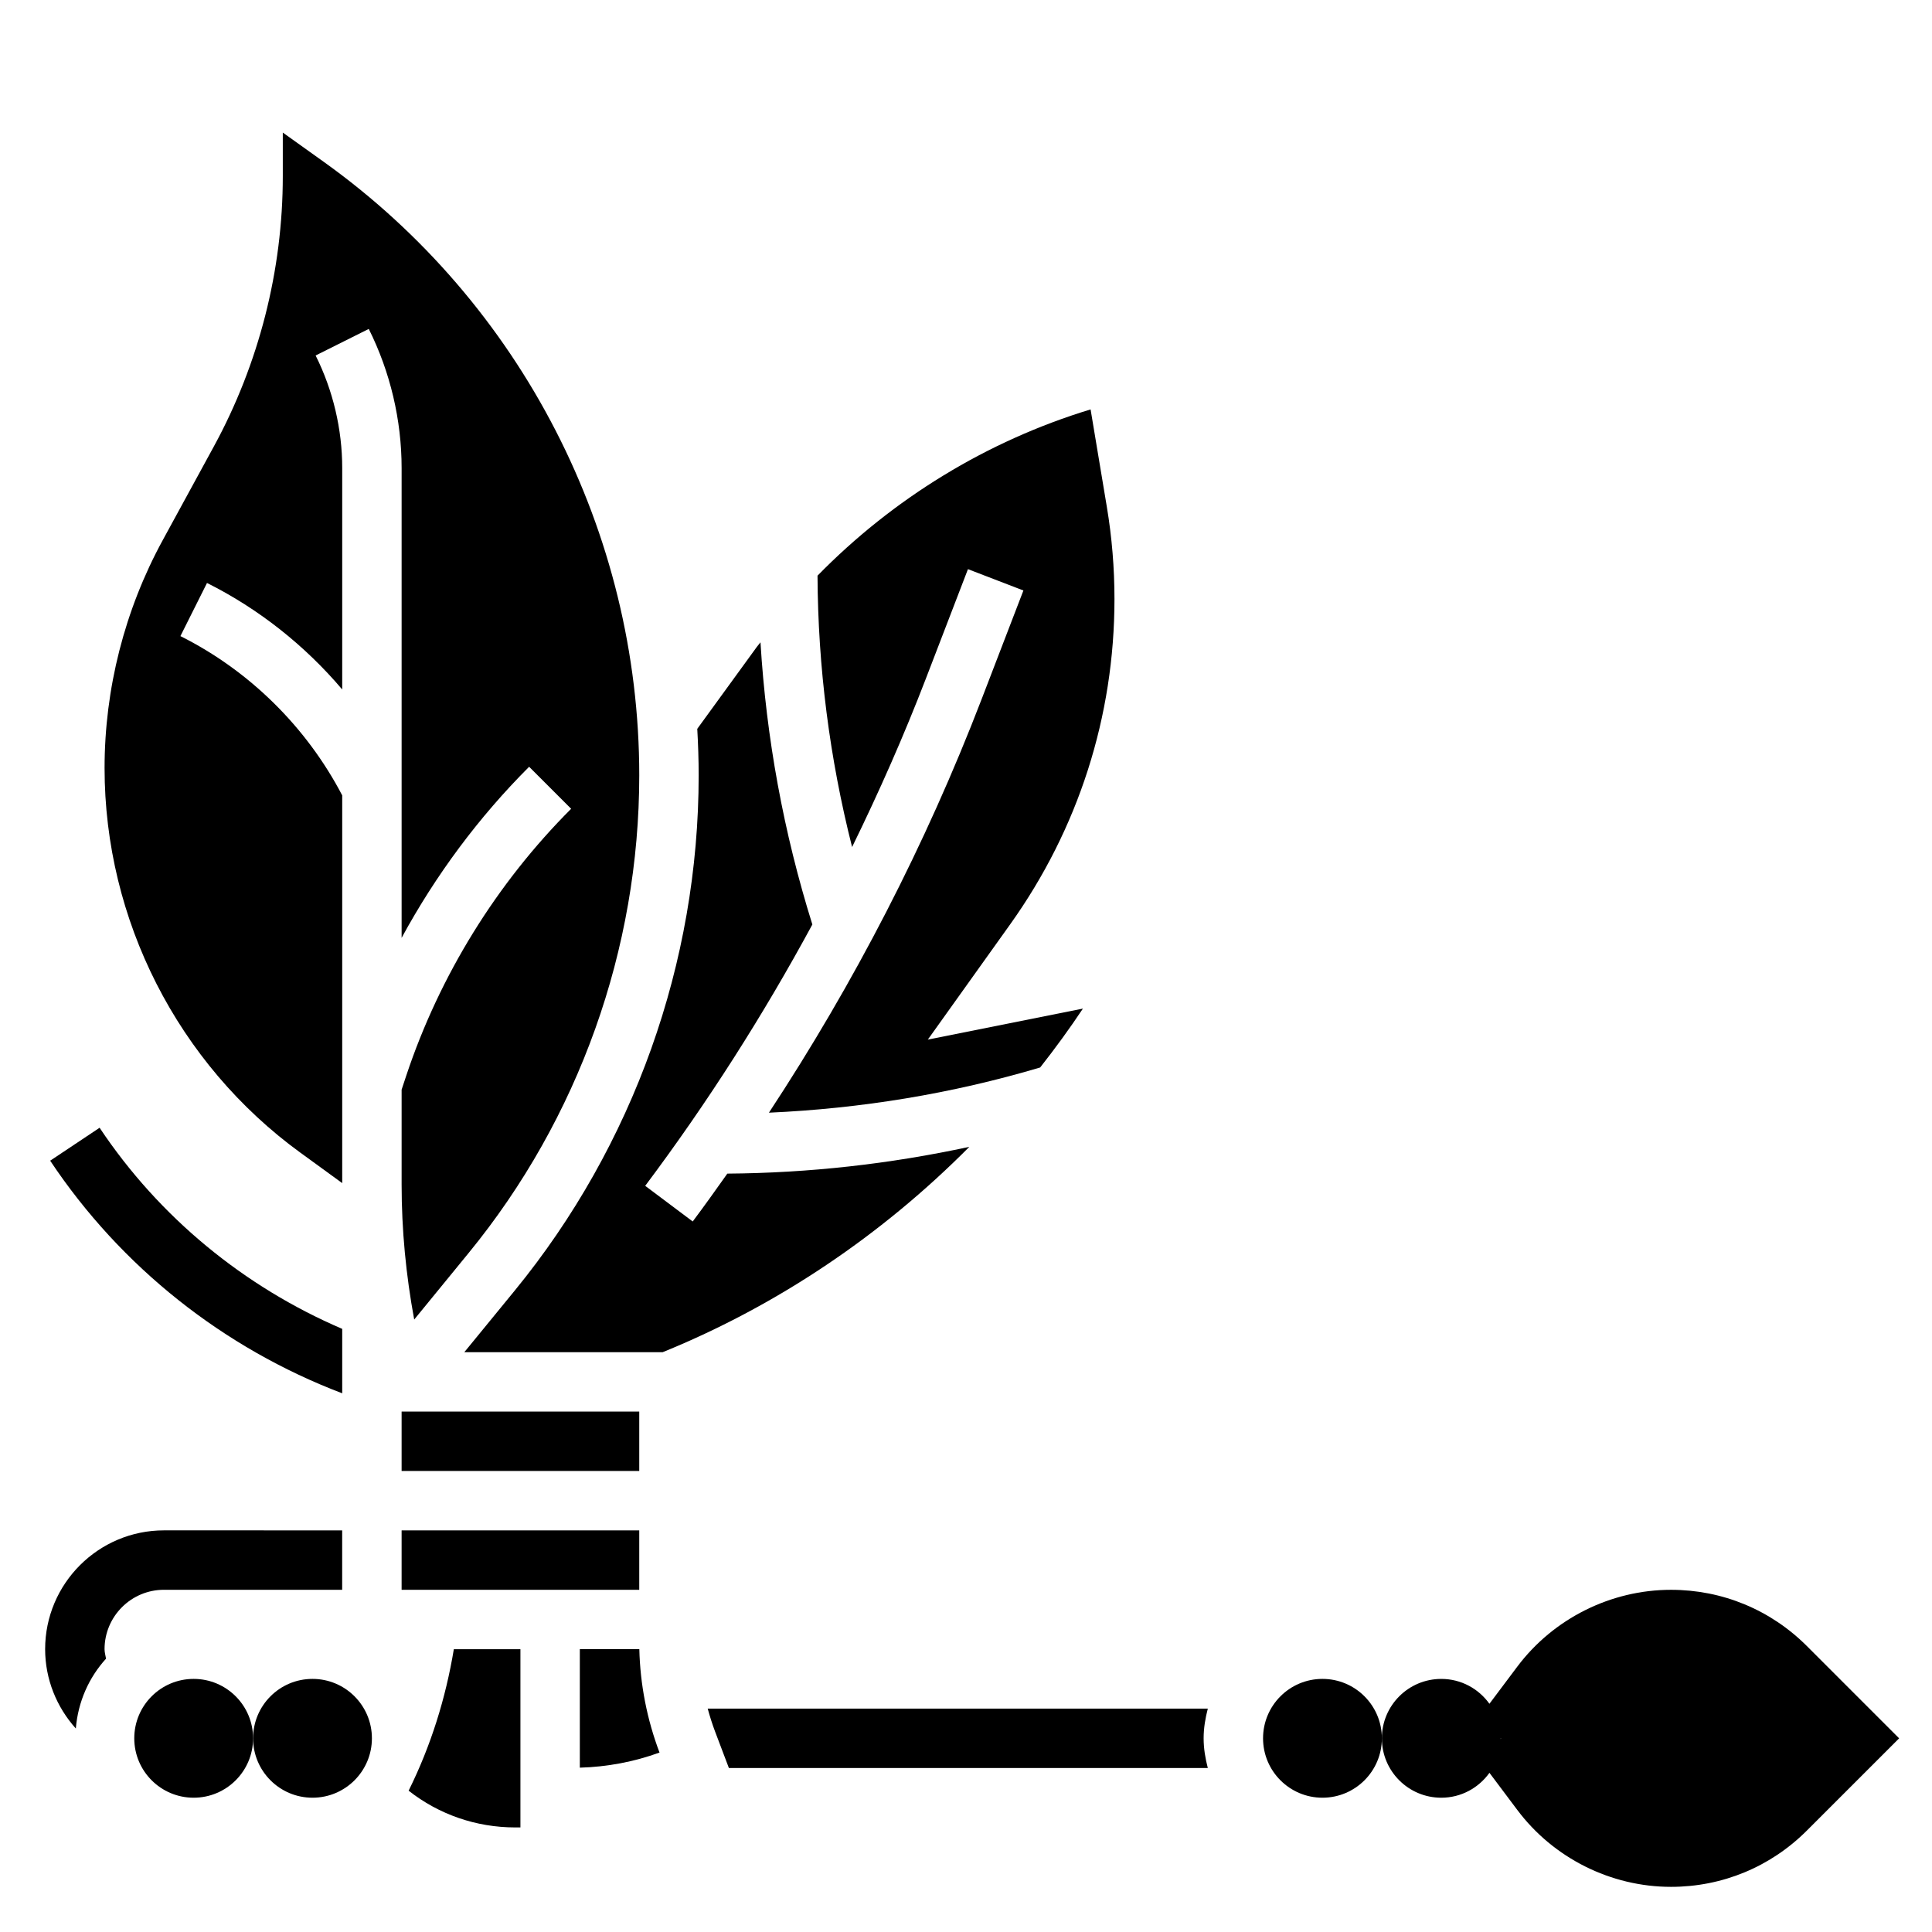
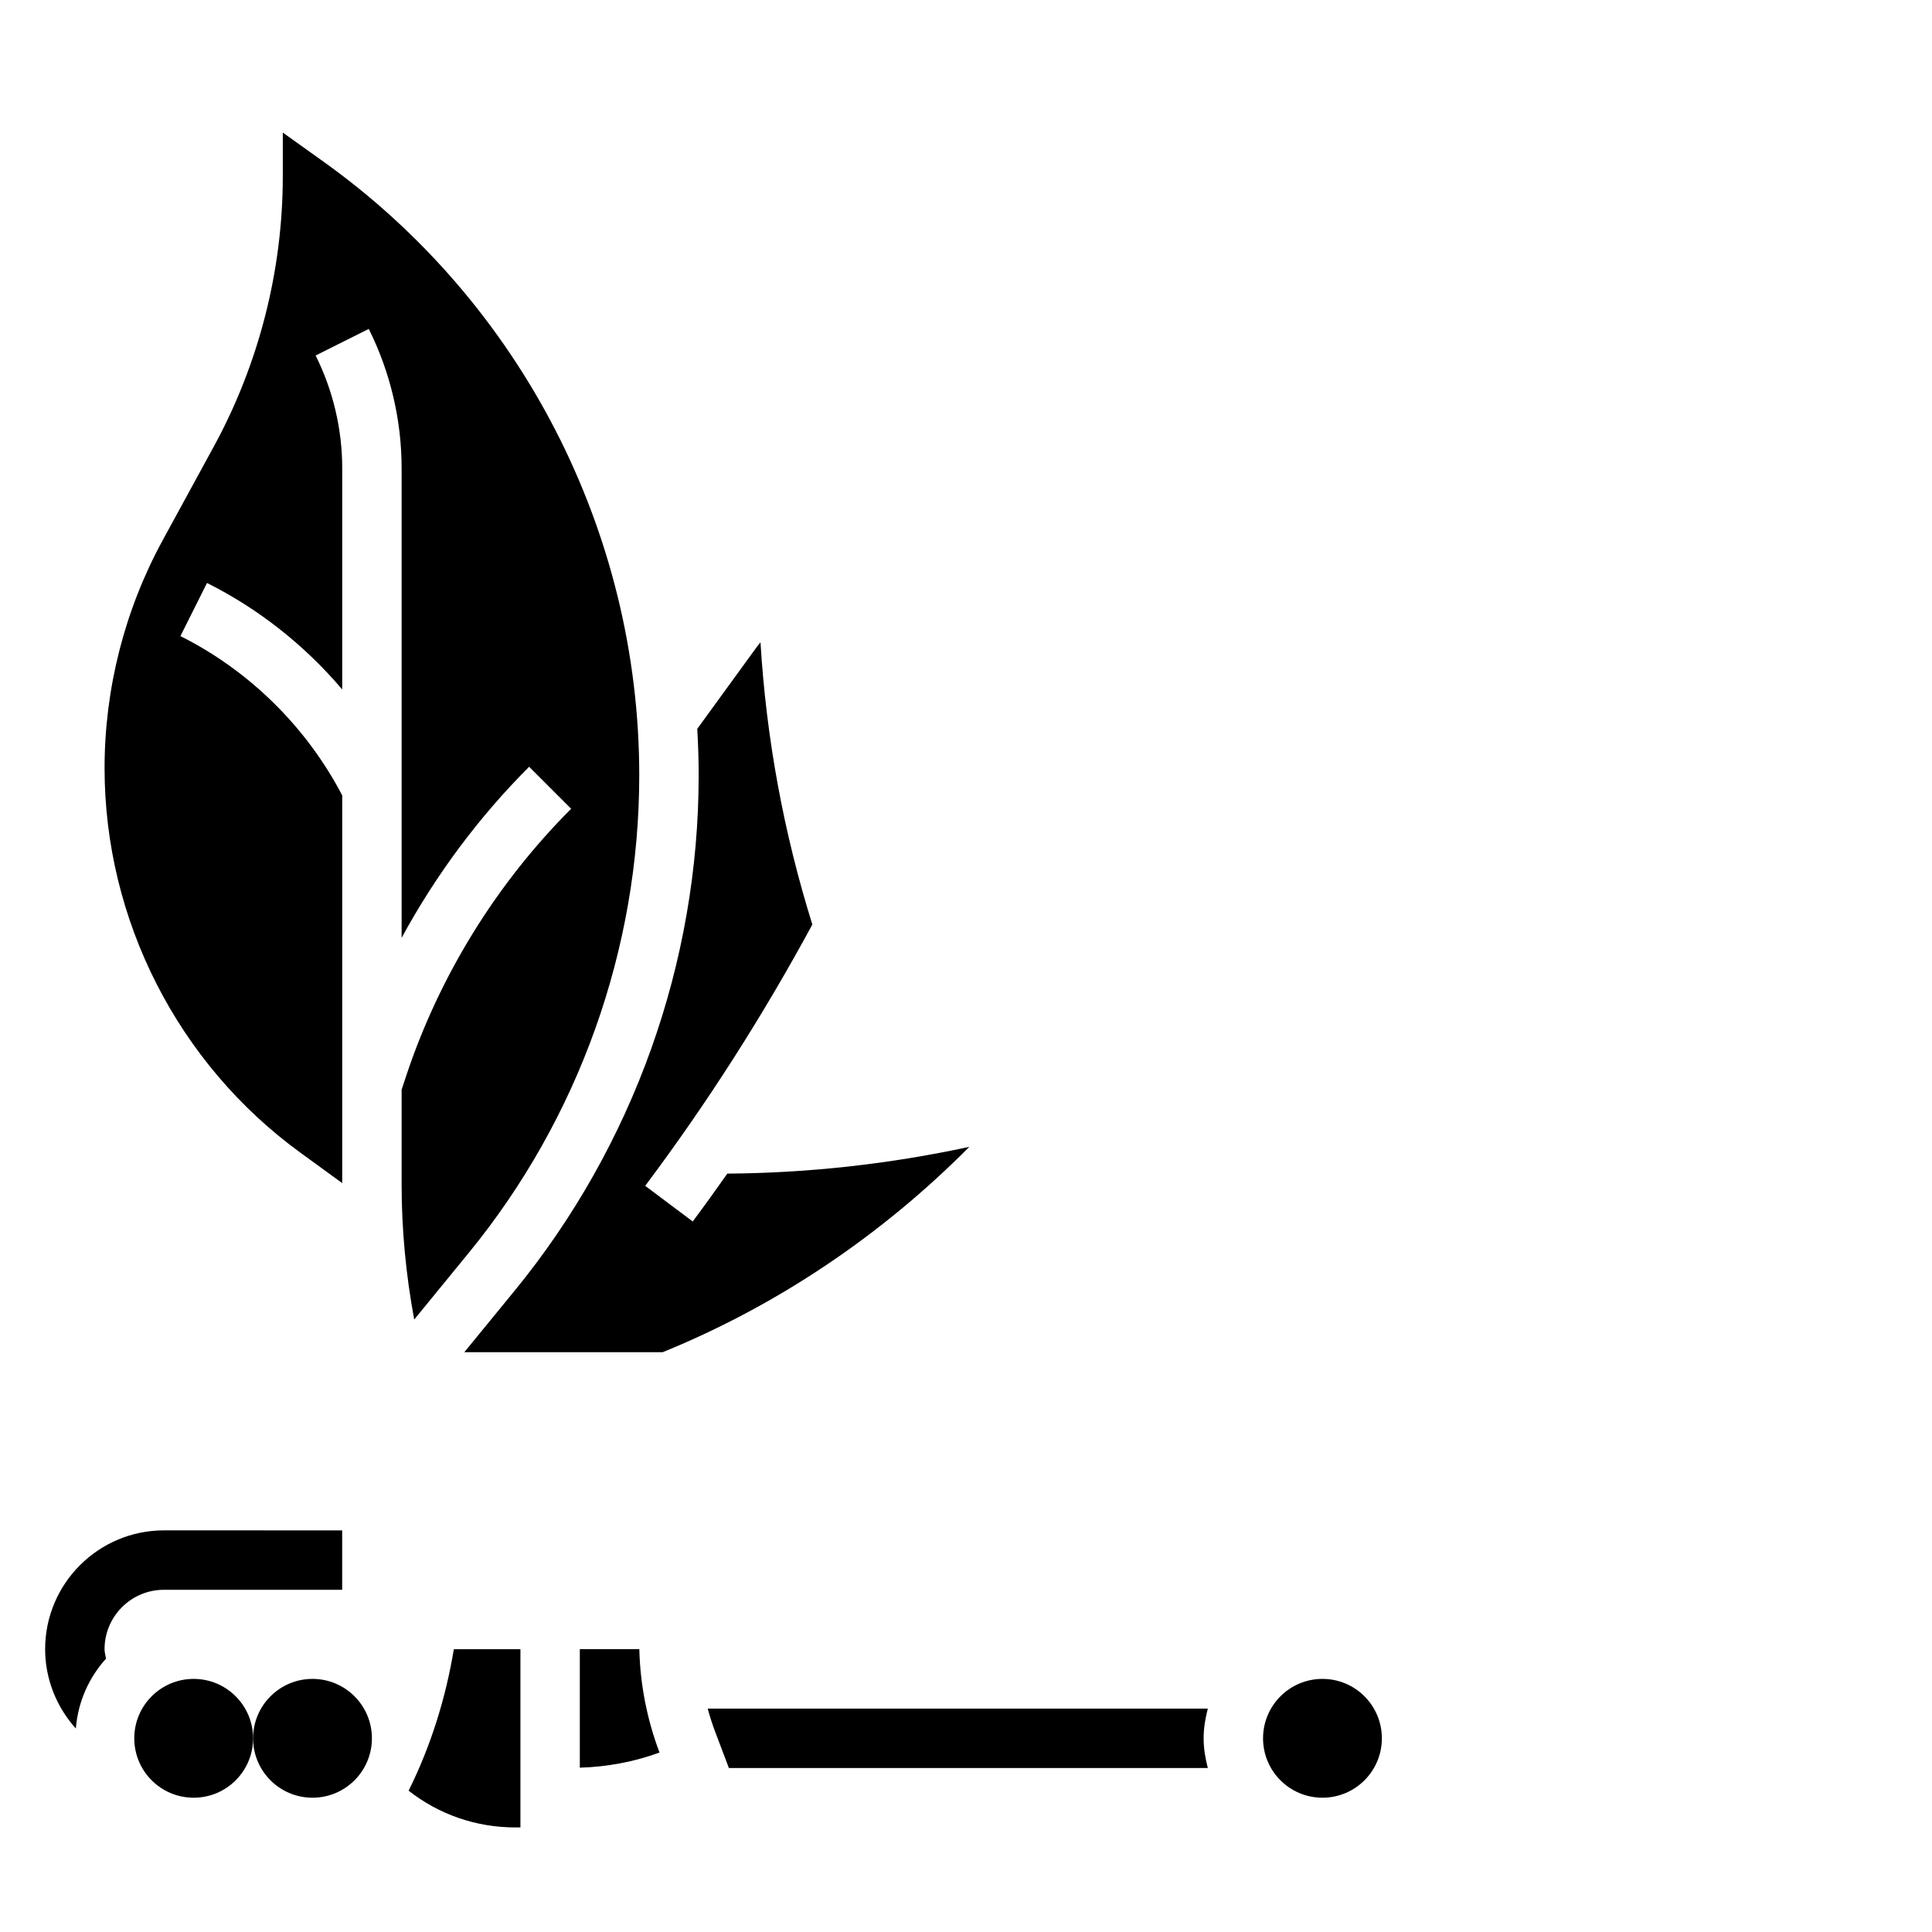
<svg xmlns="http://www.w3.org/2000/svg" fill="#000000" width="800px" height="800px" version="1.1" viewBox="144 144 512 512">
  <g>
-     <path d="m234.69 513.24v-17.074c-26.008-11.156-48.477-29.574-64.297-53.301l-13.098 8.73c18.762 28.164 45.938 49.68 77.395 61.645z" />
    <path d="m242.56 604.67c0 8.695-7.051 15.742-15.746 15.742s-15.742-7.047-15.742-15.742 7.047-15.746 15.742-15.746 15.746 7.051 15.746 15.746" />
    <path d="m211.07 604.67c0 8.695-7.051 15.742-15.746 15.742-8.695 0-15.742-7.047-15.742-15.742s7.047-15.746 15.742-15.746c8.695 0 15.746 7.051 15.746 15.746" />
    <path d="m187.45 565.31h47.23v-15.742l-47.23-0.004c-17.367 0-31.488 14.121-31.488 31.488 0 7.949 3.047 15.359 8.133 21.02 0.59-7.117 3.473-13.523 8.004-18.508-0.133-0.844-0.391-1.645-0.391-2.512 0-8.684 7.059-15.742 15.742-15.742z" />
    <path d="m331.55 596.8c0.559 2.047 1.195 4.078 1.953 6.078l3.66 9.664h126.92c-0.656-2.527-1.109-5.141-1.109-7.871s0.457-5.344 1.109-7.871z" />
    <path d="m510.21 604.67c0 8.695-7.051 15.742-15.746 15.742-8.691 0-15.742-7.047-15.742-15.742s7.051-15.746 15.742-15.746c8.695 0 15.746 7.051 15.746 15.746" />
-     <path d="m622.85 580.23c-9.621-9.617-22.402-14.914-36.016-14.914-15.934 0-31.164 7.613-40.738 20.363l-7.383 9.84c-2.848-3.977-7.484-6.59-12.762-6.59-8.699 0-15.742 7.047-15.742 15.742 0 8.699 7.047 15.742 15.742 15.742 5.273 0 9.91-2.613 12.77-6.598l7.383 9.84c9.566 12.766 24.797 20.379 40.73 20.379 13.609 0 26.395-5.297 36.008-14.918l24.449-24.441zm-81.168 24.617c0-0.062 0.016-0.117 0.016-0.172v-0.008l0.109 0.078z" />
    <path d="m252.29 618.55c8.035 6.312 17.891 9.738 28.273 9.738h1.355v-47.23h-17.648c-2.156 13.023-6.094 25.629-11.98 37.492z" />
-     <path d="m250.43 518.08h62.977v15.742h-62.977z" />
    <path d="m223.62 449.48 11.07 8.055v-102.75c-9.461-18.105-24.602-33.07-42.879-42.211l7.047-14.082c13.719 6.863 25.934 16.555 35.832 28.223v-58.68c0-10.297-2.441-20.609-7.047-29.828l14.082-7.039c5.699 11.395 8.707 24.148 8.707 36.867v124.51c9.027-16.633 20.43-31.984 33.793-45.344l11.133 11.133c-19.734 19.734-34.84 44.16-43.676 70.66l-1.25 3.777v25.16c0 12.004 1.156 23.969 3.336 35.762l14.453-17.672c29.145-35.605 45.188-80.555 45.188-126.56 0-64.402-31.293-125.2-83.695-162.63l-10.77-7.699v11.547c0 24.945-6.32 49.711-18.262 71.621l-13.578 24.891c-10.07 18.461-15.391 39.336-15.391 60.363 0 40.188 19.402 78.289 51.906 101.93z" />
-     <path d="m250.43 549.57h62.977v15.742h-62.977z" />
    <path d="m297.66 581.05v31.402c7.188-0.203 14.359-1.535 21.121-4.008-3.312-8.746-5.133-18.059-5.352-27.395z" />
-     <path d="m389.42 323.7 11.098-28.867 14.695 5.652-11.098 28.867c-14.793 38.461-33.723 75.145-56.34 109.52 24.363-1.086 48.469-5.023 71.879-11.98 3.969-5.055 7.769-10.242 11.328-15.602l-41.102 8.219 21.844-30.574c18.066-25.301 27.621-55.105 27.621-86.199 0-8.156-0.676-16.367-2.016-24.379l-4.312-25.859c-27.488 8.359-52.355 23.625-72.367 44.059 0.117 24.316 3.211 48.422 9.164 71.918 7.168-14.645 13.75-29.547 19.605-44.77z" />
    <path d="m336.75 455.02c-3.016 4.258-6.039 8.5-9.172 12.684l-12.594-9.445c16.484-21.988 31.25-45.152 44.297-69.258-7.613-24.34-12.211-49.406-13.746-74.785-0.309 0.418-0.66 0.805-0.969 1.219l-15.785 21.711c0.23 4.094 0.371 8.195 0.371 12.32 0 49.633-17.301 98.117-48.727 136.53l-13.375 16.344h52.578c30.504-12.414 58.152-31.133 81.254-54.418-21.055 4.547-42.523 6.941-64.133 7.098z" />
  </g>
</svg>